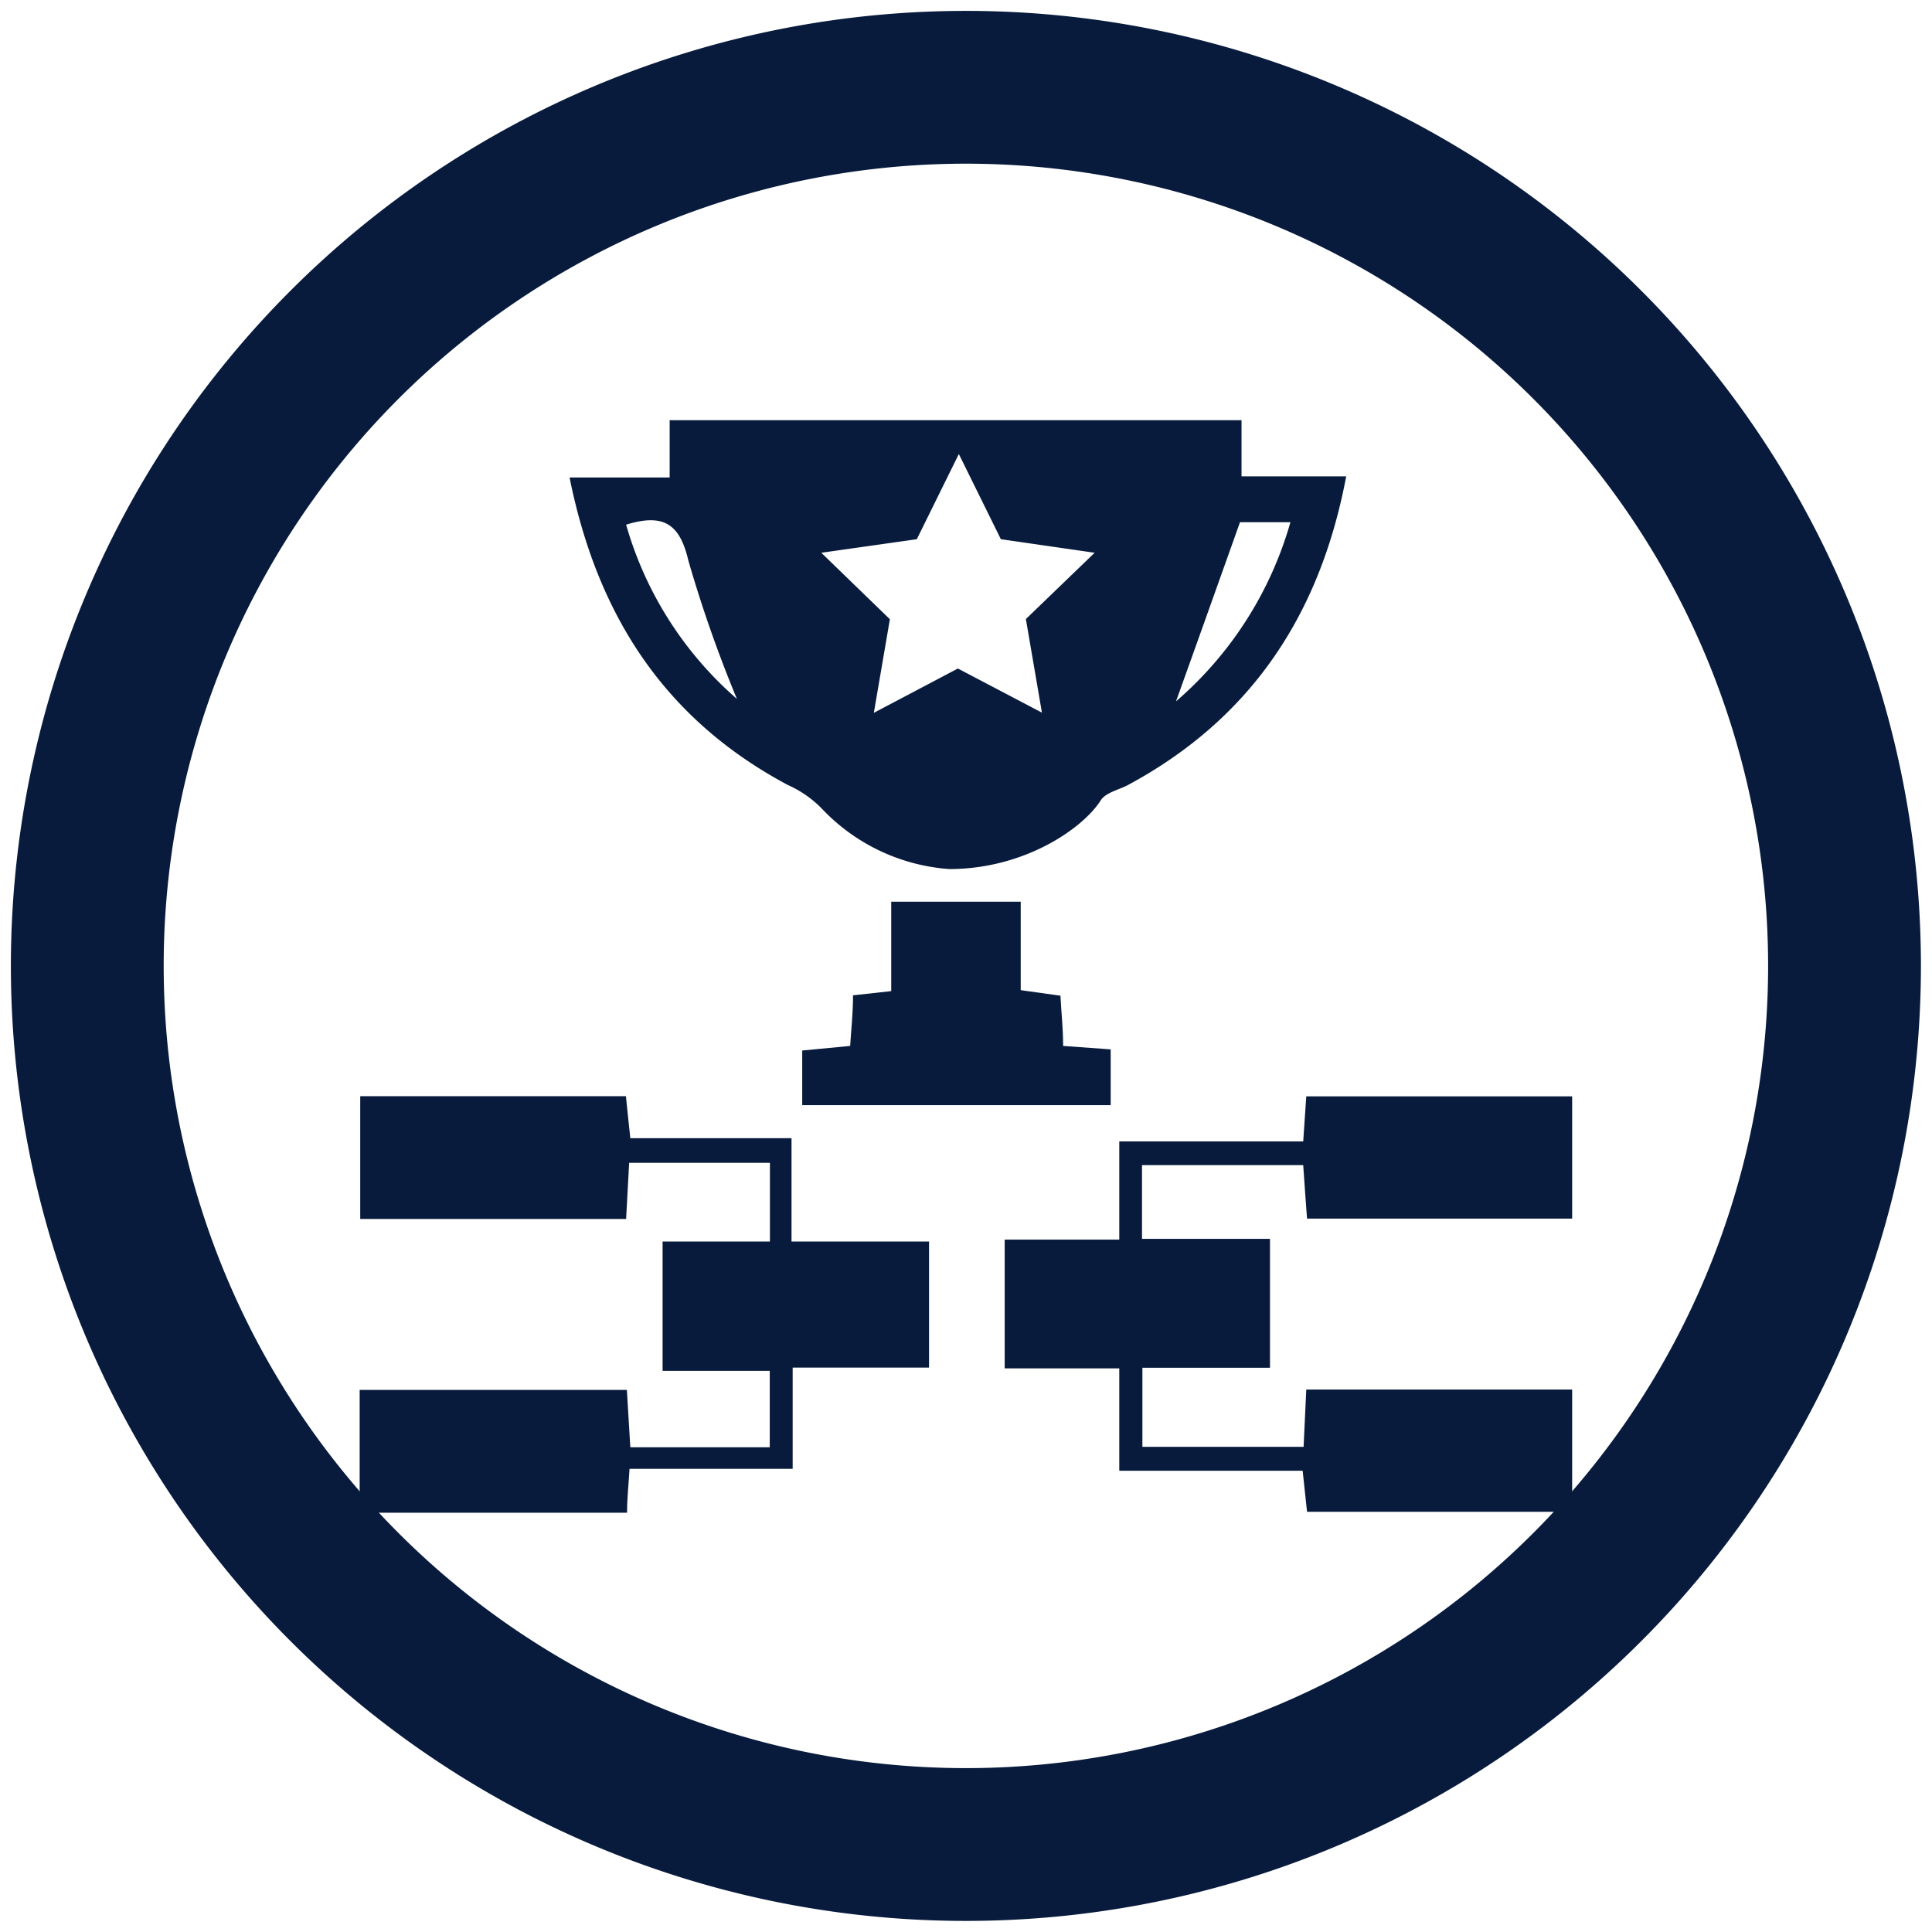
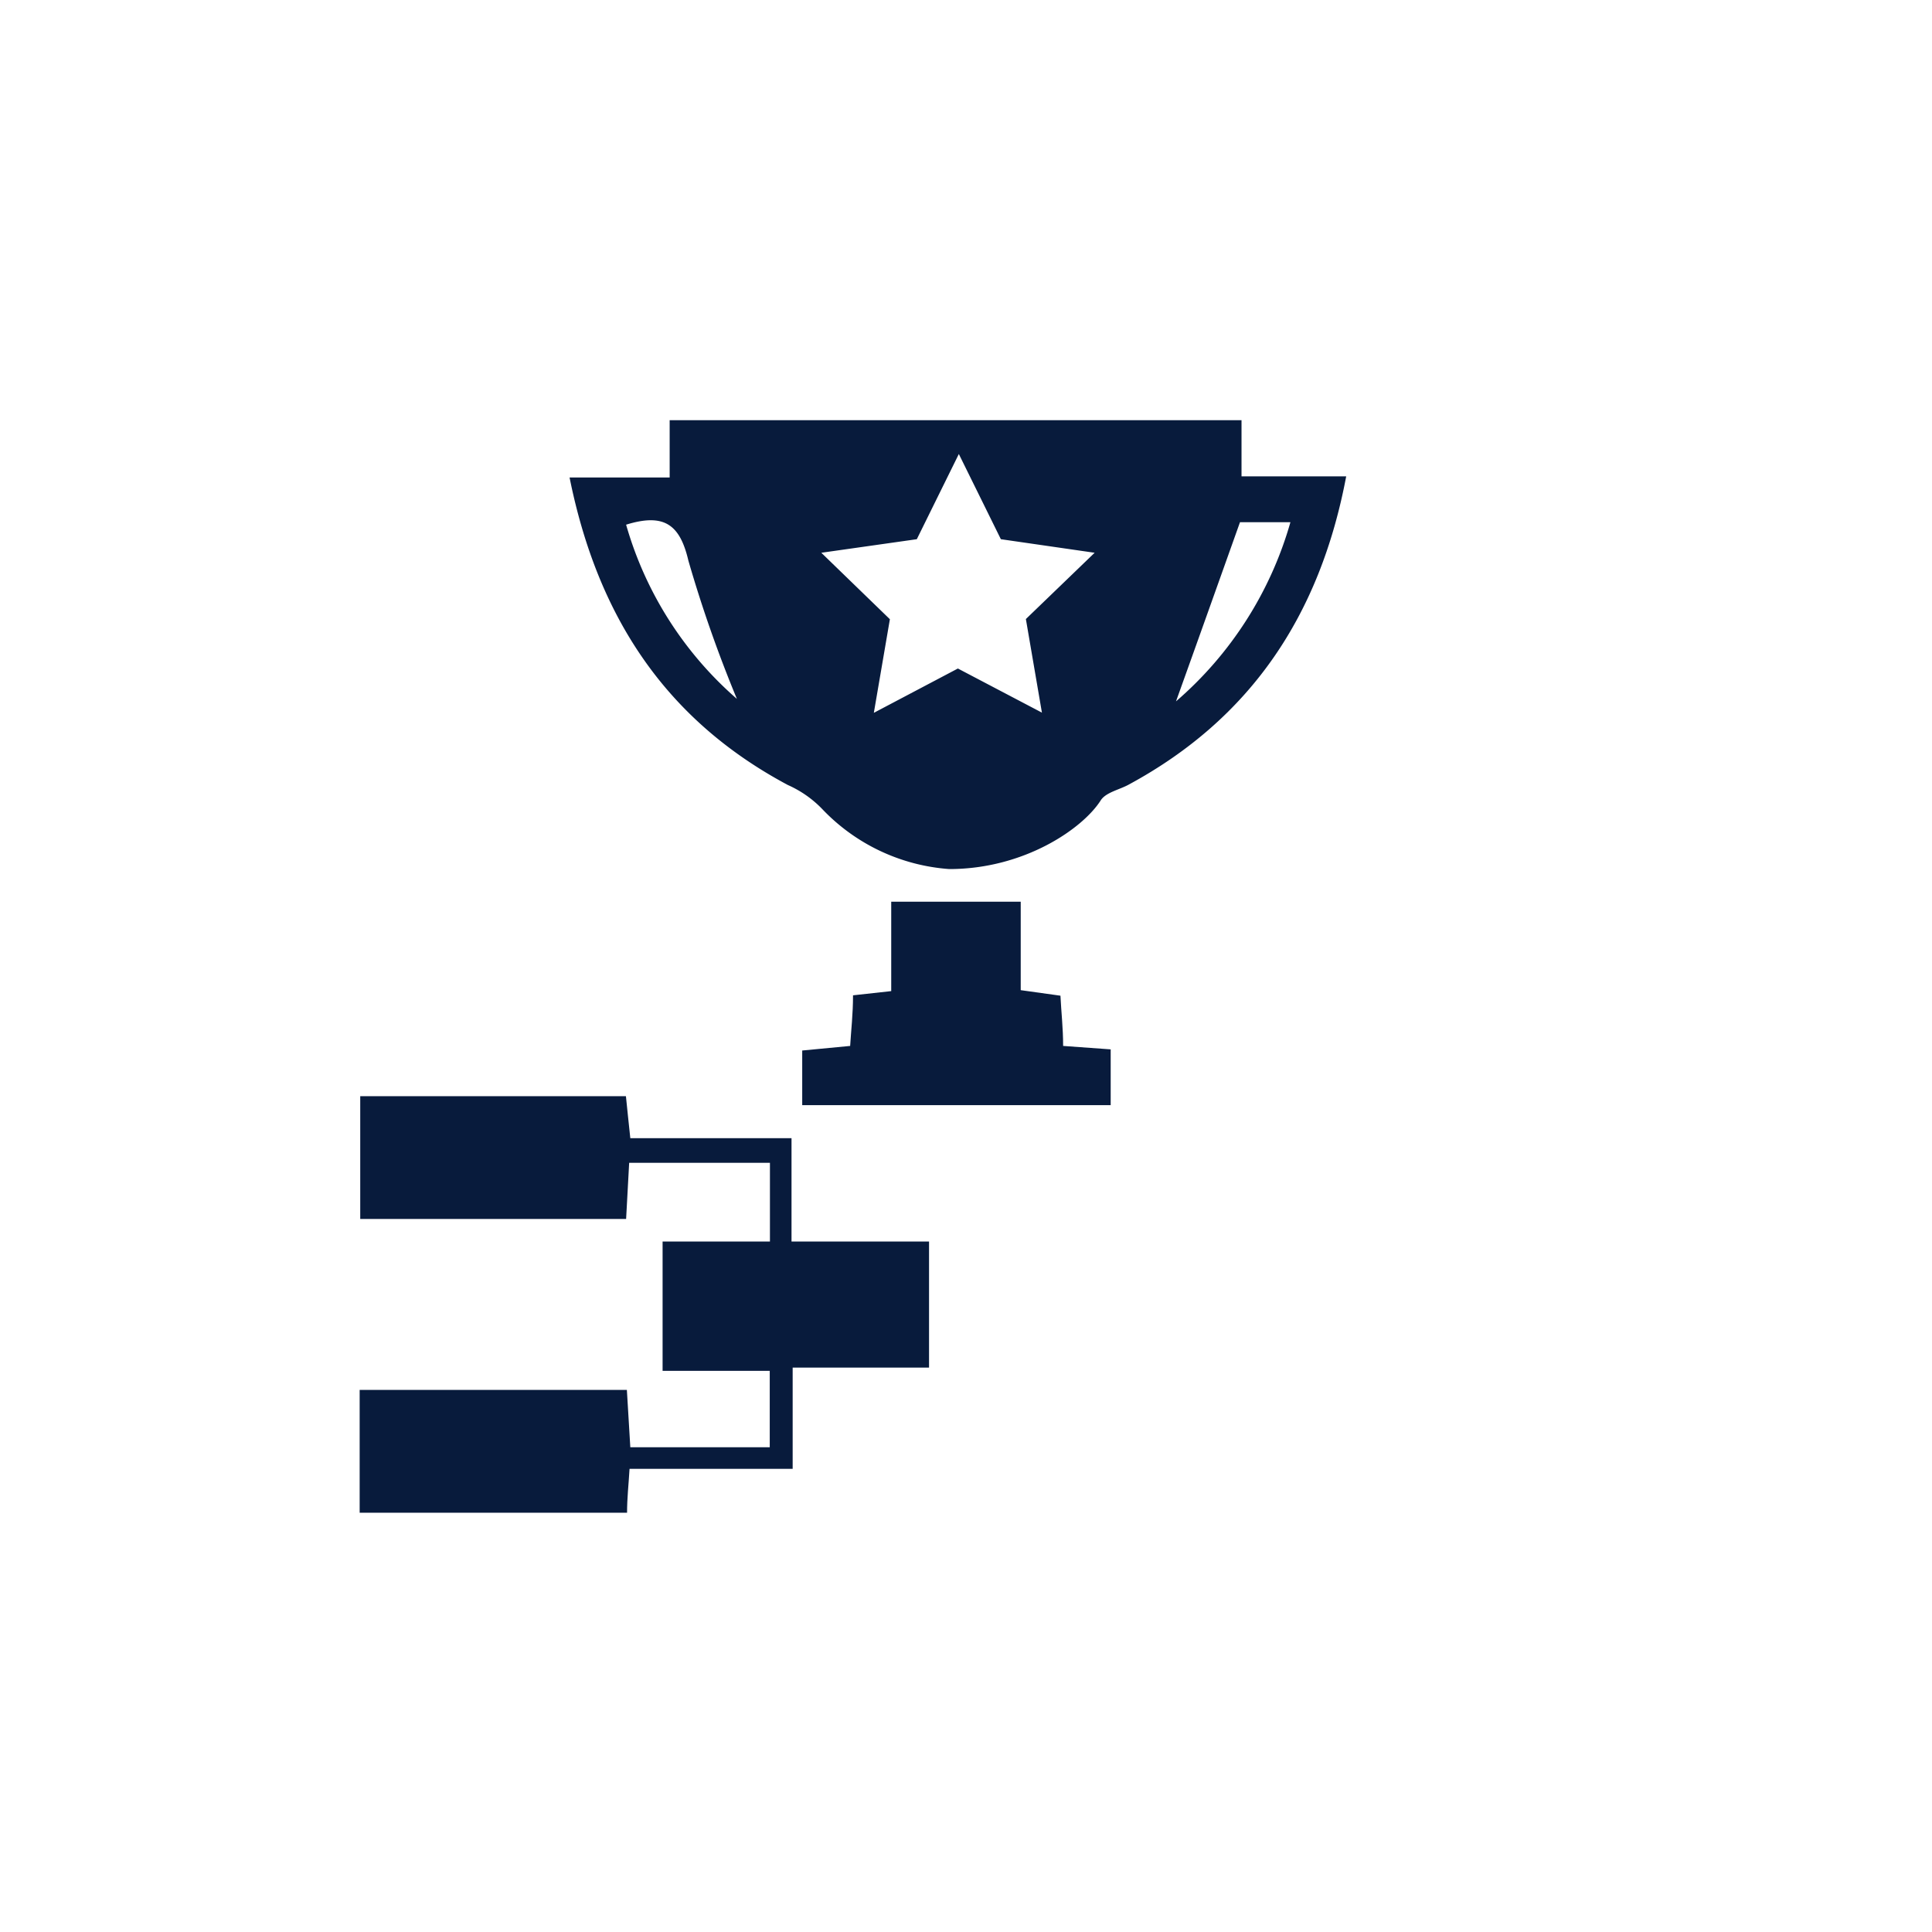
<svg xmlns="http://www.w3.org/2000/svg" id="Layer_1" data-name="Layer 1" viewBox="0 0 101.15 101.15">
  <title>FXA Sports Ball Icons - 2019</title>
-   <path d="M50.57,8.57a42,42,0,1,1-42,42,42,42,0,0,1,42-42m0-8a50,50,0,1,0,50,50,50,50,0,0,0-50-50Z" style="fill:#081b3c" />
  <path d="M46.66,47.21v4.68l-2,.22c0,1-.1,1.81-.15,2.65L42,55v2.86H58.15V54.94l-2.49-.18c0-.95-.1-1.79-.14-2.63l-2.08-.29V47.21Z" style="fill:#081b3c" />
  <path d="M41.44,59.59H33c-.09-.82-.16-1.53-.23-2.2H18.86v6.43H32.78l.16-2.94h7.37V65H34.69v6.77H40.3v4H33l-.18-3H18.83V79.2h14c0-.78.08-1.45.13-2.3H41.5V71.6h7.14V65h-7.2Z" style="fill:#081b3c" />
-   <path d="M68.23,61c.07,1,.13,1.9.2,2.8H82.31V57.4H68.39l-.16,2.36H58.6V64.9h-6v6.74h6V77H68.2c.09.86.16,1.51.23,2.15H82.31V72.75H68.39l-.14,3H59.81V71.61h6.68V64.86h-6.7V61Z" style="fill:#081b3c" />
  <path d="M65,24.94V22H35.06V25H29.82c1.46,7.25,5,12.67,11.43,16.1a5.71,5.71,0,0,1,1.8,1.26A10.18,10.18,0,0,0,49.7,45.5c3.94,0,7-2.13,7.93-3.6.27-.42,1-.56,1.48-.83,6.37-3.45,10-8.86,11.37-16.13ZM32.78,27.47c2-.62,2.82,0,3.26,1.88a68.34,68.34,0,0,0,2.54,7.24A19,19,0,0,1,32.78,27.47Zm20.93,4.94.84,4.9L50.15,35l-4.4,2.32.84-4.9L43,28.94,48,28.23l2.2-4.46,2.2,4.46,4.91.71Zm7.86,4.31c1.16-3.23,2.22-6.21,3.35-9.38h2.64A19.38,19.38,0,0,1,61.57,36.72Z" style="fill:#081b3c" />
</svg>